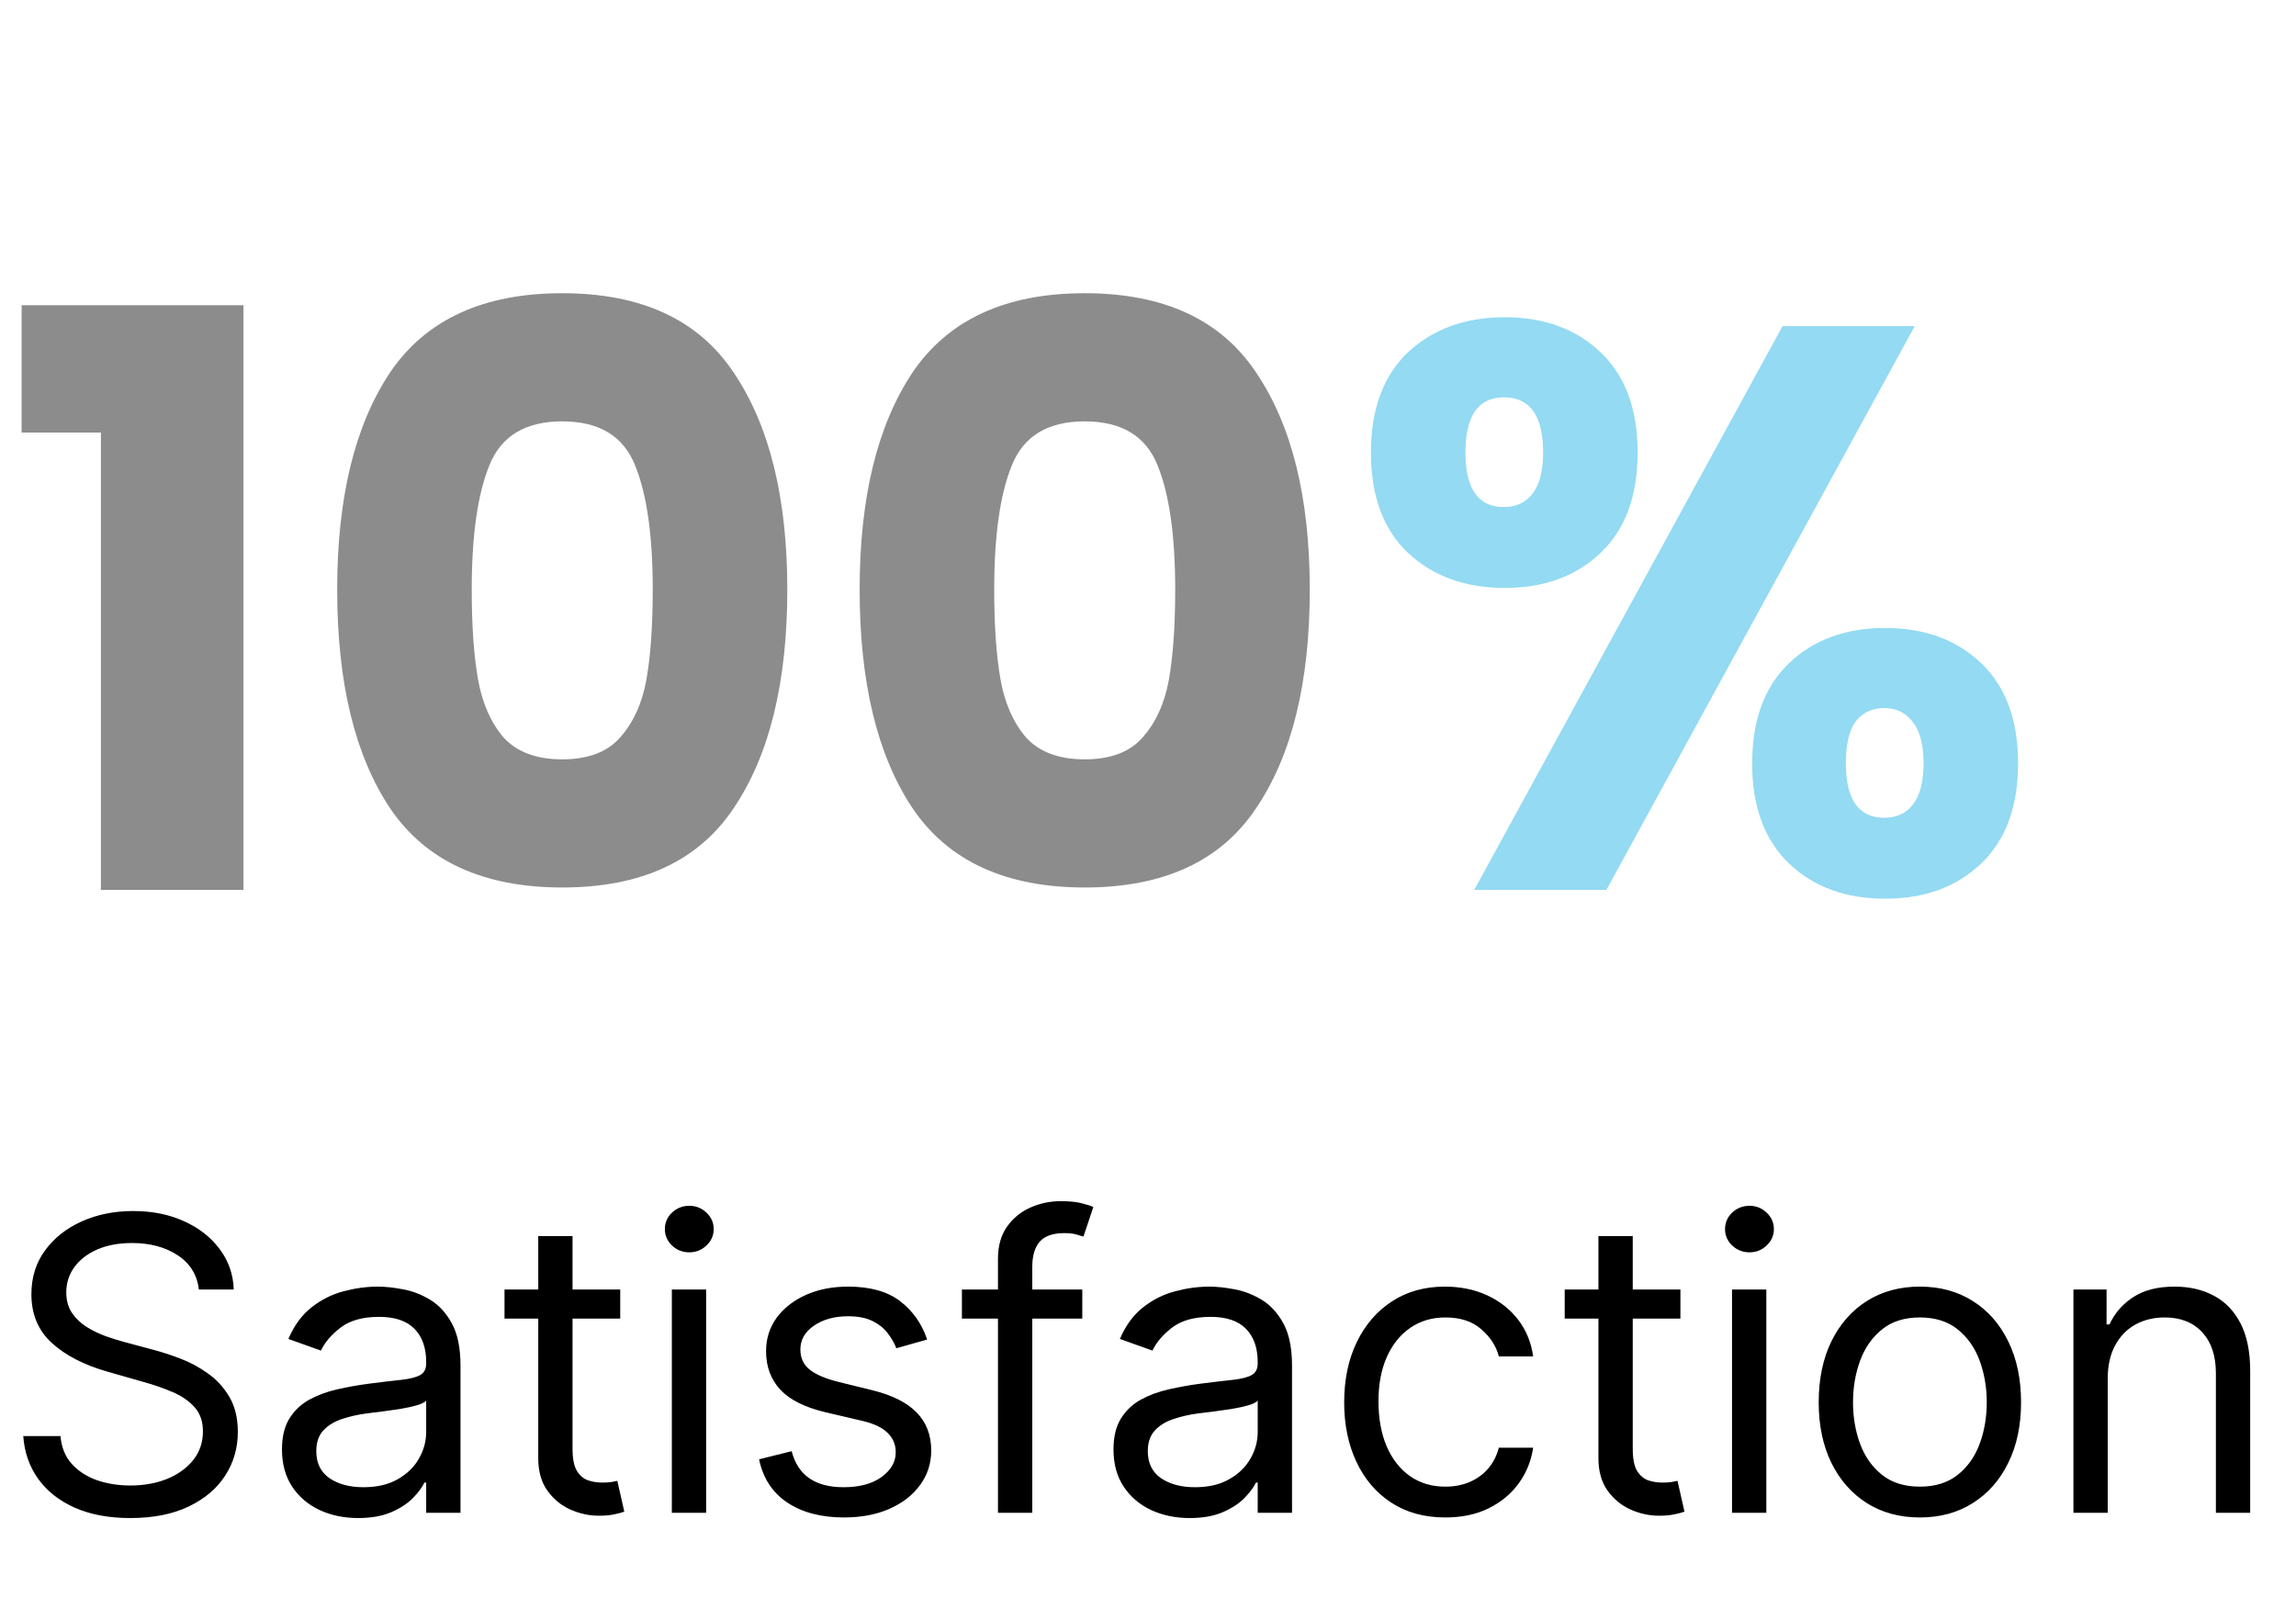
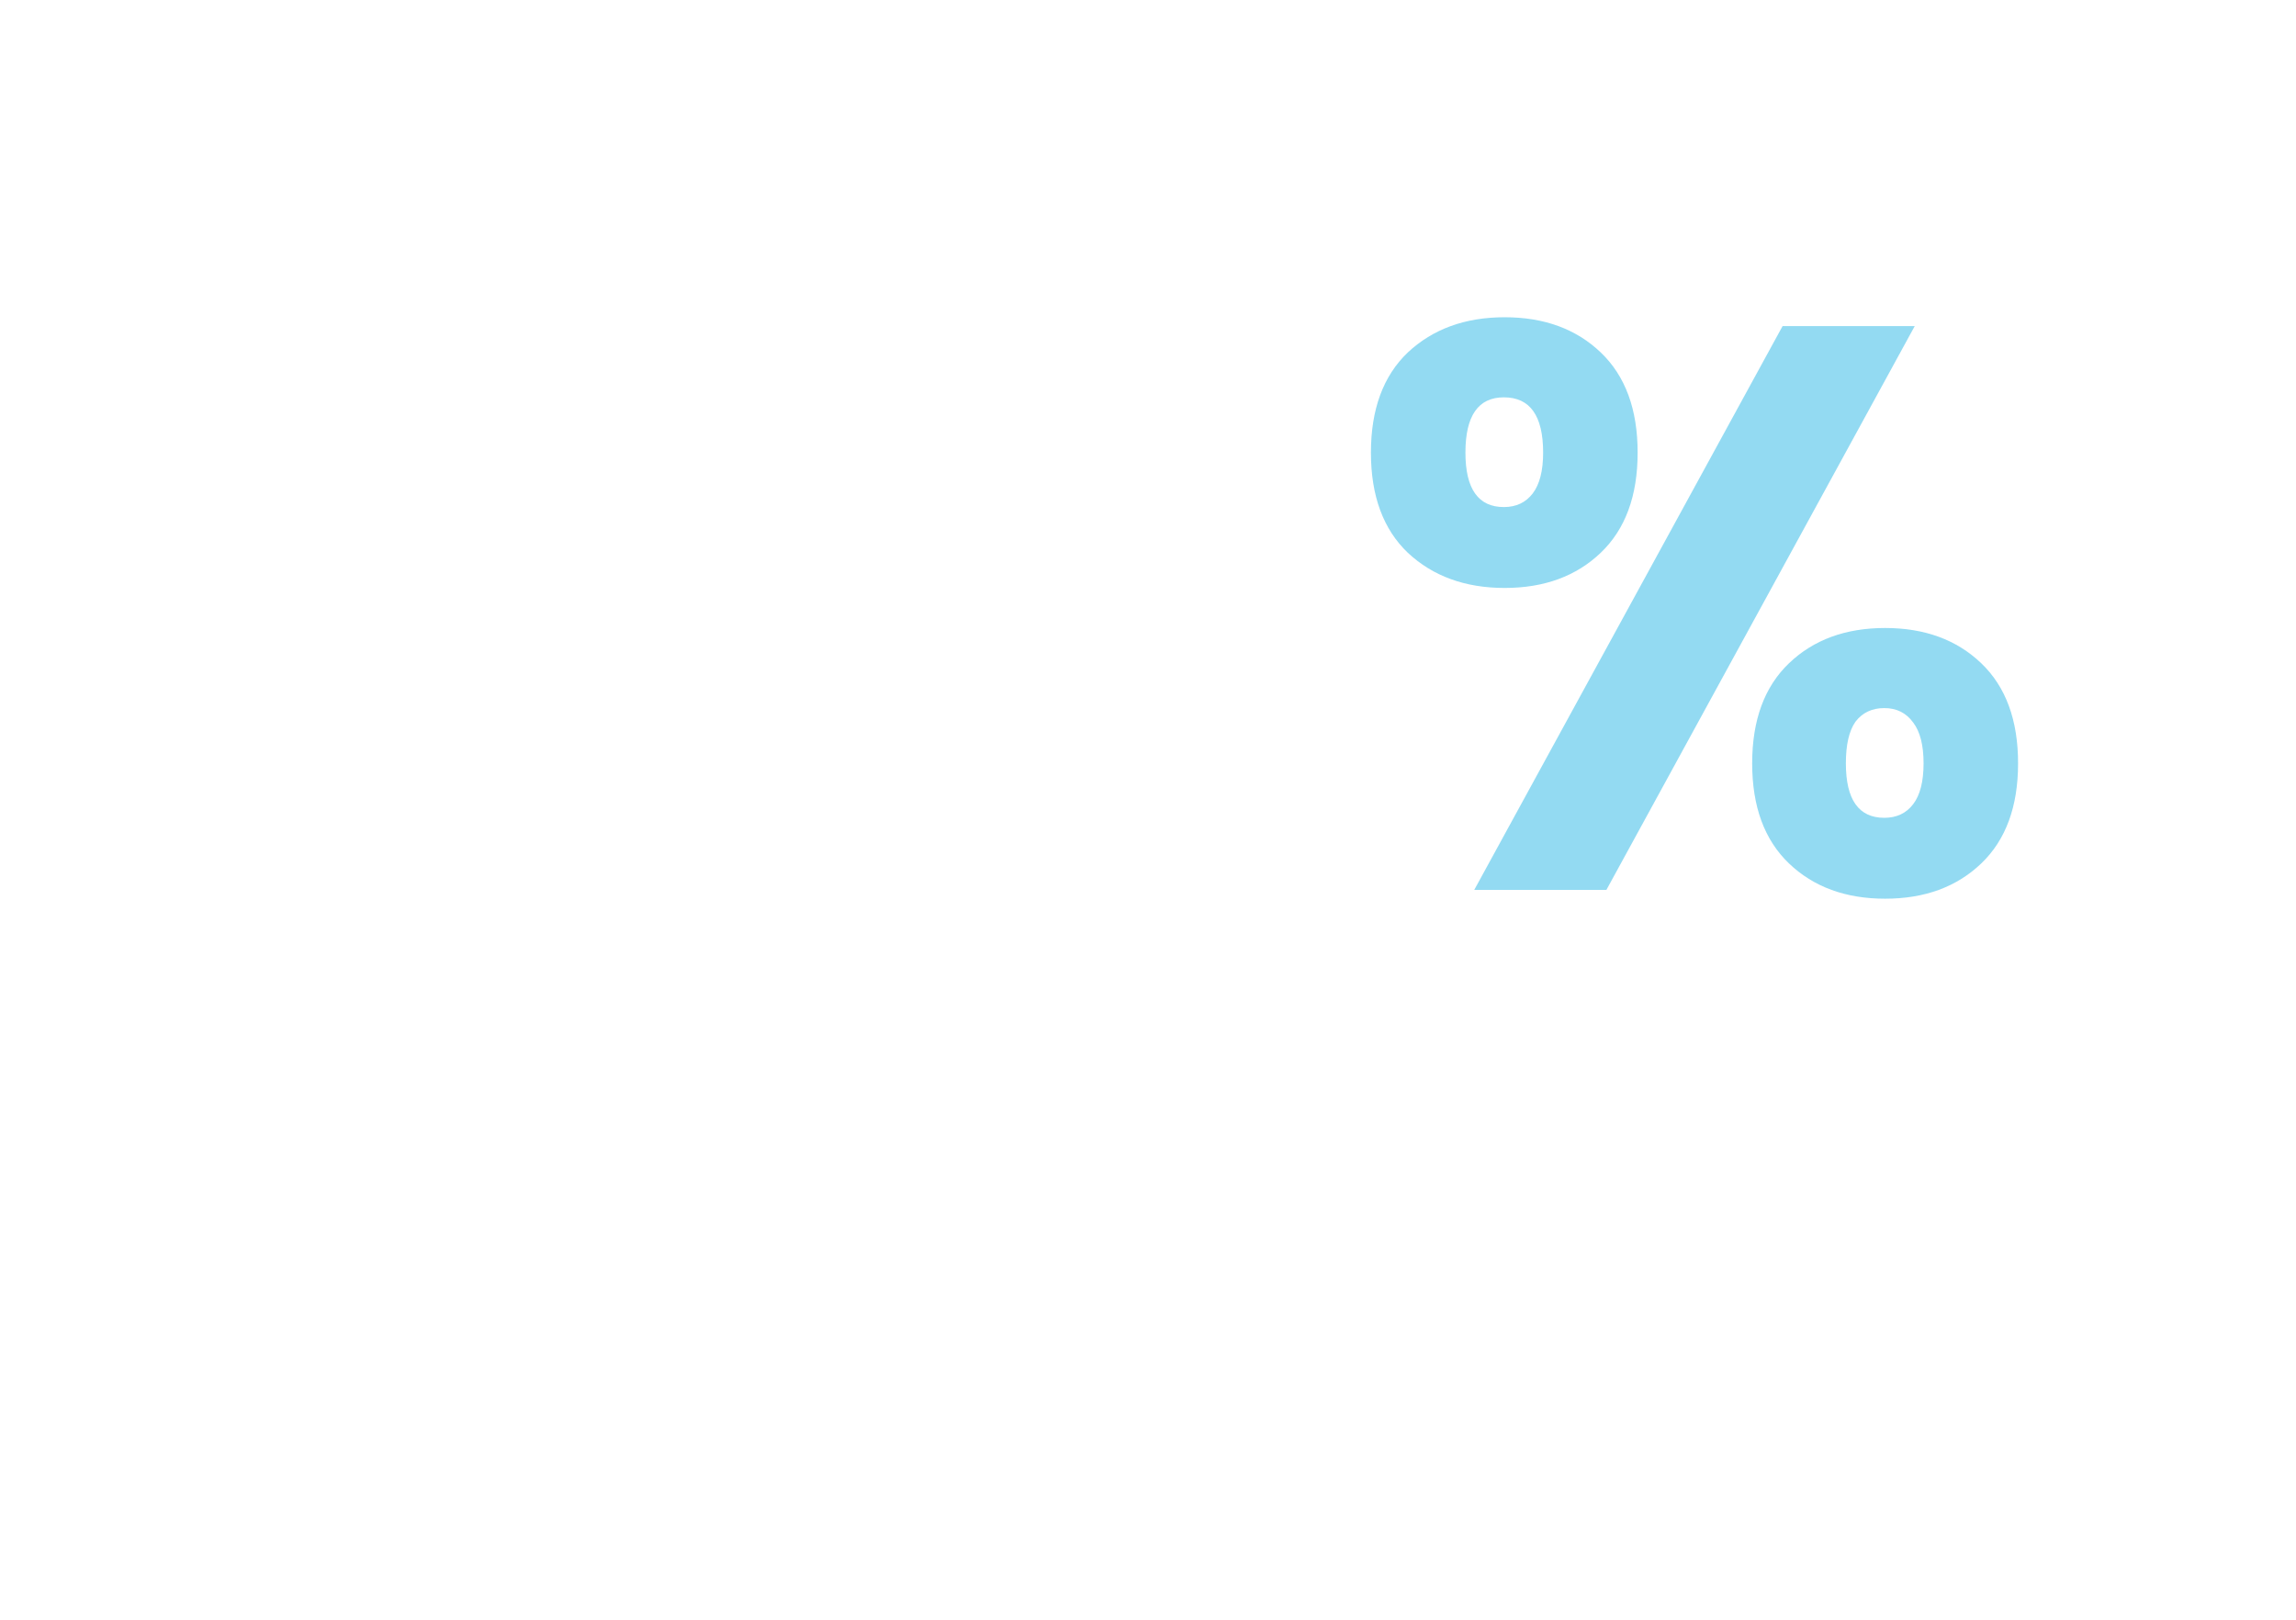
<svg xmlns="http://www.w3.org/2000/svg" width="129" height="91" viewBox="0 0 129 91" fill="none">
  <g opacity="0.45">
-     <path d="M1.215 24.305V17.15H13.68V50H5.67V24.305H1.215ZM18.944 33.125C18.944 27.965 19.934 23.9 21.914 20.93C23.924 17.96 27.149 16.475 31.589 16.475C36.029 16.475 39.239 17.96 41.219 20.93C43.229 23.9 44.234 27.965 44.234 33.125C44.234 38.345 43.229 42.44 41.219 45.41C39.239 48.38 36.029 49.865 31.589 49.865C27.149 49.865 23.924 48.38 21.914 45.41C19.934 42.44 18.944 38.345 18.944 33.125ZM36.674 33.125C36.674 30.095 36.344 27.77 35.684 26.15C35.024 24.5 33.659 23.675 31.589 23.675C29.519 23.675 28.154 24.5 27.494 26.15C26.834 27.77 26.504 30.095 26.504 33.125C26.504 35.165 26.624 36.86 26.864 38.21C27.104 39.53 27.584 40.61 28.304 41.45C29.054 42.26 30.149 42.665 31.589 42.665C33.029 42.665 34.109 42.26 34.829 41.45C35.579 40.61 36.074 39.53 36.314 38.21C36.554 36.86 36.674 35.165 36.674 33.125ZM48.299 33.125C48.299 27.965 49.289 23.9 51.269 20.93C53.279 17.96 56.504 16.475 60.944 16.475C65.384 16.475 68.594 17.96 70.574 20.93C72.584 23.9 73.589 27.965 73.589 33.125C73.589 38.345 72.584 42.44 70.574 45.41C68.594 48.38 65.384 49.865 60.944 49.865C56.504 49.865 53.279 48.38 51.269 45.41C49.289 42.44 48.299 38.345 48.299 33.125ZM66.029 33.125C66.029 30.095 65.699 27.77 65.039 26.15C64.379 24.5 63.014 23.675 60.944 23.675C58.874 23.675 57.509 24.5 56.849 26.15C56.189 27.77 55.859 30.095 55.859 33.125C55.859 35.165 55.979 36.86 56.219 38.21C56.459 39.53 56.939 40.61 57.659 41.45C58.409 42.26 59.504 42.665 60.944 42.665C62.384 42.665 63.464 42.26 64.184 41.45C64.934 40.61 65.429 39.53 65.669 38.21C65.909 36.86 66.029 35.165 66.029 33.125Z" fill="black" />
    <path d="M77.025 25.43C77.025 23 77.715 21.125 79.095 19.805C80.505 18.485 82.32 17.825 84.54 17.825C86.76 17.825 88.56 18.485 89.94 19.805C91.32 21.125 92.01 23 92.01 25.43C92.01 27.86 91.32 29.735 89.94 31.055C88.56 32.375 86.76 33.035 84.54 33.035C82.32 33.035 80.505 32.375 79.095 31.055C77.715 29.735 77.025 27.86 77.025 25.43ZM107.58 18.32L90.255 50H82.83L100.155 18.32H107.58ZM84.495 22.325C83.055 22.325 82.335 23.36 82.335 25.43C82.335 27.47 83.055 28.49 84.495 28.49C85.185 28.49 85.725 28.235 86.115 27.725C86.505 27.215 86.7 26.45 86.7 25.43C86.7 23.36 85.965 22.325 84.495 22.325ZM98.445 42.89C98.445 40.46 99.135 38.585 100.515 37.265C101.895 35.945 103.695 35.285 105.915 35.285C108.135 35.285 109.935 35.945 111.315 37.265C112.695 38.585 113.385 40.46 113.385 42.89C113.385 45.32 112.695 47.195 111.315 48.515C109.935 49.835 108.135 50.495 105.915 50.495C103.695 50.495 101.895 49.835 100.515 48.515C99.135 47.195 98.445 45.32 98.445 42.89ZM105.87 39.785C105.18 39.785 104.64 40.04 104.25 40.55C103.89 41.06 103.71 41.84 103.71 42.89C103.71 44.93 104.43 45.95 105.87 45.95C106.56 45.95 107.1 45.695 107.49 45.185C107.88 44.675 108.075 43.91 108.075 42.89C108.075 41.87 107.88 41.105 107.49 40.595C107.1 40.055 106.56 39.785 105.87 39.785Z" fill="#10AEE2" />
  </g>
-   <path d="M11.173 72.454C11.075 71.627 10.678 70.984 9.981 70.527C9.284 70.07 8.429 69.841 7.416 69.841C6.676 69.841 6.028 69.961 5.472 70.2C4.922 70.44 4.492 70.769 4.182 71.189C3.877 71.608 3.724 72.084 3.724 72.618C3.724 73.064 3.831 73.448 4.043 73.769C4.261 74.085 4.538 74.349 4.876 74.562C5.214 74.769 5.568 74.94 5.938 75.076C6.308 75.207 6.648 75.313 6.959 75.395L8.658 75.852C9.093 75.967 9.578 76.124 10.111 76.326C10.651 76.528 11.165 76.802 11.655 77.151C12.151 77.494 12.559 77.935 12.88 78.474C13.202 79.013 13.362 79.675 13.362 80.459C13.362 81.363 13.125 82.18 12.652 82.909C12.183 83.639 11.497 84.219 10.593 84.649C9.695 85.079 8.603 85.294 7.318 85.294C6.12 85.294 5.083 85.101 4.206 84.714C3.335 84.328 2.649 83.788 2.148 83.097C1.653 82.405 1.372 81.602 1.307 80.688H3.398C3.452 81.319 3.665 81.842 4.035 82.256C4.411 82.664 4.884 82.969 5.456 83.171C6.033 83.367 6.654 83.465 7.318 83.465C8.091 83.465 8.786 83.339 9.401 83.089C10.016 82.833 10.504 82.479 10.863 82.027C11.222 81.57 11.402 81.036 11.402 80.426C11.402 79.871 11.247 79.419 10.936 79.07C10.626 78.722 10.218 78.439 9.711 78.221C9.205 78.003 8.658 77.812 8.07 77.649L6.011 77.061C4.705 76.685 3.67 76.149 2.908 75.452C2.145 74.755 1.764 73.843 1.764 72.716C1.764 71.779 2.017 70.963 2.524 70.266C3.036 69.563 3.722 69.019 4.582 68.632C5.448 68.24 6.414 68.044 7.482 68.044C8.56 68.044 9.518 68.237 10.357 68.624C11.195 69.005 11.859 69.528 12.349 70.192C12.845 70.856 13.106 71.611 13.133 72.454H11.173ZM20.123 85.294C19.328 85.294 18.607 85.144 17.959 84.845C17.311 84.54 16.796 84.102 16.415 83.53C16.034 82.953 15.843 82.256 15.843 81.439C15.843 80.72 15.985 80.138 16.268 79.691C16.551 79.239 16.929 78.885 17.403 78.629C17.877 78.373 18.4 78.183 18.971 78.058C19.549 77.927 20.128 77.823 20.711 77.747C21.473 77.649 22.091 77.576 22.565 77.527C23.044 77.472 23.393 77.382 23.61 77.257C23.834 77.132 23.945 76.914 23.945 76.604V76.538C23.945 75.733 23.725 75.106 23.284 74.66C22.848 74.213 22.187 73.99 21.299 73.99C20.379 73.99 19.657 74.192 19.135 74.594C18.612 74.997 18.244 75.428 18.032 75.885L16.203 75.231C16.529 74.469 16.965 73.876 17.509 73.451C18.059 73.021 18.658 72.721 19.306 72.553C19.96 72.378 20.602 72.291 21.234 72.291C21.637 72.291 22.099 72.34 22.622 72.438C23.15 72.531 23.66 72.724 24.15 73.018C24.645 73.312 25.056 73.756 25.383 74.349C25.71 74.943 25.873 75.738 25.873 76.734V85H23.945V83.301H23.847C23.717 83.573 23.499 83.865 23.194 84.175C22.889 84.485 22.483 84.749 21.977 84.967C21.471 85.185 20.853 85.294 20.123 85.294ZM20.417 83.562C21.179 83.562 21.822 83.413 22.345 83.113C22.873 82.814 23.27 82.427 23.537 81.954C23.809 81.48 23.945 80.981 23.945 80.459V78.695C23.864 78.793 23.684 78.882 23.406 78.964C23.134 79.04 22.818 79.108 22.459 79.168C22.105 79.223 21.759 79.272 21.422 79.315C21.09 79.353 20.82 79.386 20.613 79.413C20.112 79.479 19.644 79.585 19.208 79.732C18.778 79.874 18.43 80.088 18.163 80.377C17.901 80.66 17.771 81.047 17.771 81.537C17.771 82.207 18.018 82.713 18.514 83.056C19.015 83.394 19.649 83.562 20.417 83.562ZM34.847 72.454V74.088H28.346V72.454H34.847ZM30.241 69.449H32.168V81.406C32.168 81.951 32.247 82.359 32.405 82.631C32.568 82.898 32.775 83.078 33.026 83.171C33.282 83.258 33.551 83.301 33.834 83.301C34.047 83.301 34.221 83.29 34.357 83.269C34.493 83.241 34.602 83.219 34.684 83.203L35.076 84.935C34.945 84.984 34.763 85.033 34.529 85.082C34.294 85.136 33.998 85.163 33.638 85.163C33.094 85.163 32.56 85.046 32.038 84.812C31.52 84.578 31.09 84.221 30.747 83.742C30.409 83.263 30.241 82.659 30.241 81.929V69.449ZM37.747 85V72.454H39.674V85H37.747ZM38.727 70.364C38.351 70.364 38.027 70.236 37.755 69.98C37.488 69.724 37.355 69.416 37.355 69.057C37.355 68.697 37.488 68.39 37.755 68.134C38.027 67.878 38.351 67.75 38.727 67.75C39.102 67.75 39.424 67.878 39.691 68.134C39.963 68.39 40.099 68.697 40.099 69.057C40.099 69.416 39.963 69.724 39.691 69.98C39.424 70.236 39.102 70.364 38.727 70.364ZM52.091 75.264L50.359 75.754C50.251 75.466 50.09 75.185 49.878 74.913C49.671 74.635 49.388 74.407 49.028 74.227C48.669 74.047 48.209 73.957 47.648 73.957C46.88 73.957 46.24 74.134 45.728 74.488C45.222 74.837 44.969 75.281 44.969 75.82C44.969 76.299 45.143 76.677 45.492 76.955C45.84 77.233 46.385 77.464 47.125 77.649L48.987 78.106C50.109 78.379 50.945 78.795 51.495 79.356C52.045 79.912 52.32 80.628 52.32 81.504C52.32 82.223 52.113 82.865 51.699 83.432C51.291 83.998 50.719 84.445 49.984 84.771C49.249 85.098 48.394 85.261 47.419 85.261C46.139 85.261 45.081 84.984 44.242 84.428C43.403 83.873 42.873 83.062 42.649 81.994L44.479 81.537C44.653 82.212 44.983 82.719 45.467 83.056C45.957 83.394 46.597 83.562 47.386 83.562C48.285 83.562 48.998 83.372 49.526 82.991C50.06 82.604 50.327 82.141 50.327 81.602C50.327 81.167 50.174 80.802 49.869 80.508C49.565 80.208 49.096 79.985 48.465 79.838L46.374 79.348C45.225 79.076 44.381 78.654 43.842 78.082C43.308 77.505 43.041 76.783 43.041 75.918C43.041 75.21 43.24 74.584 43.638 74.039C44.041 73.495 44.588 73.067 45.279 72.757C45.976 72.446 46.766 72.291 47.648 72.291C48.889 72.291 49.864 72.563 50.572 73.108C51.285 73.653 51.791 74.371 52.091 75.264ZM60.808 72.454V74.088H54.045V72.454H60.808ZM56.071 85V70.723C56.071 70.004 56.239 69.405 56.577 68.926C56.915 68.447 57.353 68.088 57.892 67.848C58.431 67.608 59 67.489 59.599 67.489C60.073 67.489 60.459 67.527 60.759 67.603C61.058 67.679 61.282 67.75 61.429 67.815L60.873 69.481C60.775 69.449 60.639 69.408 60.465 69.359C60.296 69.31 60.073 69.285 59.795 69.285C59.158 69.285 58.698 69.446 58.415 69.767C58.137 70.089 57.998 70.56 57.998 71.18V85H56.071ZM66.842 85.294C66.047 85.294 65.325 85.144 64.677 84.845C64.029 84.54 63.515 84.102 63.134 83.53C62.752 82.953 62.562 82.256 62.562 81.439C62.562 80.72 62.703 80.138 62.987 79.691C63.27 79.239 63.648 78.885 64.122 78.629C64.596 78.373 65.118 78.183 65.69 78.058C66.267 77.927 66.847 77.823 67.43 77.747C68.192 77.649 68.81 77.576 69.284 77.527C69.763 77.472 70.112 77.382 70.329 77.257C70.552 77.132 70.664 76.914 70.664 76.604V76.538C70.664 75.733 70.444 75.106 70.003 74.66C69.567 74.213 68.905 73.99 68.018 73.99C67.098 73.99 66.376 74.192 65.853 74.594C65.331 74.997 64.963 75.428 64.751 75.885L62.921 75.231C63.248 74.469 63.684 73.876 64.228 73.451C64.778 73.021 65.377 72.721 66.025 72.553C66.678 72.378 67.321 72.291 67.953 72.291C68.355 72.291 68.818 72.34 69.341 72.438C69.869 72.531 70.378 72.724 70.868 73.018C71.364 73.312 71.775 73.756 72.102 74.349C72.428 74.943 72.592 75.738 72.592 76.734V85H70.664V83.301H70.566C70.436 83.573 70.218 83.865 69.913 84.175C69.608 84.485 69.202 84.749 68.696 84.967C68.189 85.185 67.571 85.294 66.842 85.294ZM67.136 83.562C67.898 83.562 68.541 83.413 69.063 83.113C69.591 82.814 69.989 82.427 70.256 81.954C70.528 81.48 70.664 80.981 70.664 80.459V78.695C70.582 78.793 70.403 78.882 70.125 78.964C69.853 79.04 69.537 79.108 69.178 79.168C68.824 79.223 68.478 79.272 68.14 79.315C67.808 79.353 67.539 79.386 67.332 79.413C66.831 79.479 66.362 79.585 65.927 79.732C65.497 79.874 65.148 80.088 64.882 80.377C64.62 80.66 64.489 81.047 64.489 81.537C64.489 82.207 64.737 82.713 65.233 83.056C65.734 83.394 66.368 83.562 67.136 83.562ZM81.207 85.261C80.03 85.261 79.018 84.984 78.168 84.428C77.319 83.873 76.665 83.108 76.208 82.133C75.751 81.159 75.522 80.045 75.522 78.793C75.522 77.519 75.756 76.394 76.224 75.419C76.698 74.439 77.357 73.674 78.201 73.124C79.05 72.569 80.041 72.291 81.174 72.291C82.056 72.291 82.851 72.454 83.559 72.781C84.267 73.108 84.847 73.565 85.299 74.153C85.75 74.742 86.031 75.428 86.14 76.212H84.212C84.065 75.64 83.739 75.133 83.232 74.692C82.731 74.246 82.056 74.023 81.207 74.023C80.455 74.023 79.796 74.219 79.23 74.611C78.669 74.997 78.231 75.545 77.915 76.252C77.605 76.955 77.449 77.78 77.449 78.727C77.449 79.697 77.602 80.54 77.907 81.259C78.217 81.978 78.653 82.536 79.214 82.934C79.78 83.331 80.444 83.53 81.207 83.53C81.707 83.53 82.162 83.443 82.57 83.269C82.979 83.094 83.325 82.844 83.608 82.517C83.891 82.19 84.092 81.798 84.212 81.341H86.14C86.031 82.081 85.761 82.749 85.331 83.342C84.906 83.93 84.343 84.398 83.64 84.747C82.944 85.09 82.132 85.261 81.207 85.261ZM94.413 72.454V74.088H87.912V72.454H94.413ZM89.807 69.449H91.735V81.406C91.735 81.951 91.814 82.359 91.971 82.631C92.135 82.898 92.342 83.078 92.592 83.171C92.848 83.258 93.118 83.301 93.401 83.301C93.613 83.301 93.787 83.29 93.924 83.269C94.06 83.241 94.168 83.219 94.25 83.203L94.642 84.935C94.511 84.984 94.329 85.033 94.095 85.082C93.861 85.136 93.564 85.163 93.205 85.163C92.66 85.163 92.127 85.046 91.604 84.812C91.087 84.578 90.656 84.221 90.313 83.742C89.976 83.263 89.807 82.659 89.807 81.929V69.449ZM97.313 85V72.454H99.241V85H97.313ZM98.293 70.364C97.917 70.364 97.594 70.236 97.321 69.98C97.054 69.724 96.921 69.416 96.921 69.057C96.921 68.697 97.054 68.39 97.321 68.134C97.594 67.878 97.917 67.75 98.293 67.75C98.669 67.75 98.99 67.878 99.257 68.134C99.529 68.39 99.665 68.697 99.665 69.057C99.665 69.416 99.529 69.724 99.257 69.98C98.99 70.236 98.669 70.364 98.293 70.364ZM107.868 85.261C106.735 85.261 105.741 84.992 104.886 84.453C104.037 83.914 103.373 83.16 102.894 82.19C102.42 81.221 102.183 80.088 102.183 78.793C102.183 77.486 102.42 76.345 102.894 75.37C103.373 74.396 104.037 73.639 104.886 73.1C105.741 72.561 106.735 72.291 107.868 72.291C109 72.291 109.991 72.561 110.841 73.1C111.696 73.639 112.36 74.396 112.834 75.37C113.313 76.345 113.552 77.486 113.552 78.793C113.552 80.088 113.313 81.221 112.834 82.19C112.36 83.16 111.696 83.914 110.841 84.453C109.991 84.992 109 85.261 107.868 85.261ZM107.868 83.53C108.728 83.53 109.436 83.309 109.991 82.868C110.547 82.427 110.958 81.847 111.225 81.129C111.491 80.41 111.625 79.631 111.625 78.793C111.625 77.954 111.491 77.173 111.225 76.448C110.958 75.724 110.547 75.139 109.991 74.692C109.436 74.246 108.728 74.023 107.868 74.023C107.007 74.023 106.299 74.246 105.744 74.692C105.189 75.139 104.778 75.724 104.511 76.448C104.244 77.173 104.111 77.954 104.111 78.793C104.111 79.631 104.244 80.41 104.511 81.129C104.778 81.847 105.189 82.427 105.744 82.868C106.299 83.309 107.007 83.53 107.868 83.53ZM118.422 77.453V85H116.495V72.454H118.357V74.415H118.52C118.814 73.778 119.261 73.266 119.86 72.879C120.459 72.487 121.232 72.291 122.179 72.291C123.029 72.291 123.772 72.465 124.409 72.814C125.046 73.157 125.542 73.68 125.896 74.382C126.25 75.079 126.426 75.961 126.426 77.028V85H124.499V77.159C124.499 76.174 124.243 75.406 123.731 74.856C123.219 74.3 122.517 74.023 121.624 74.023C121.009 74.023 120.459 74.156 119.974 74.423C119.495 74.69 119.116 75.079 118.839 75.591C118.561 76.103 118.422 76.724 118.422 77.453Z" fill="black" />
</svg>